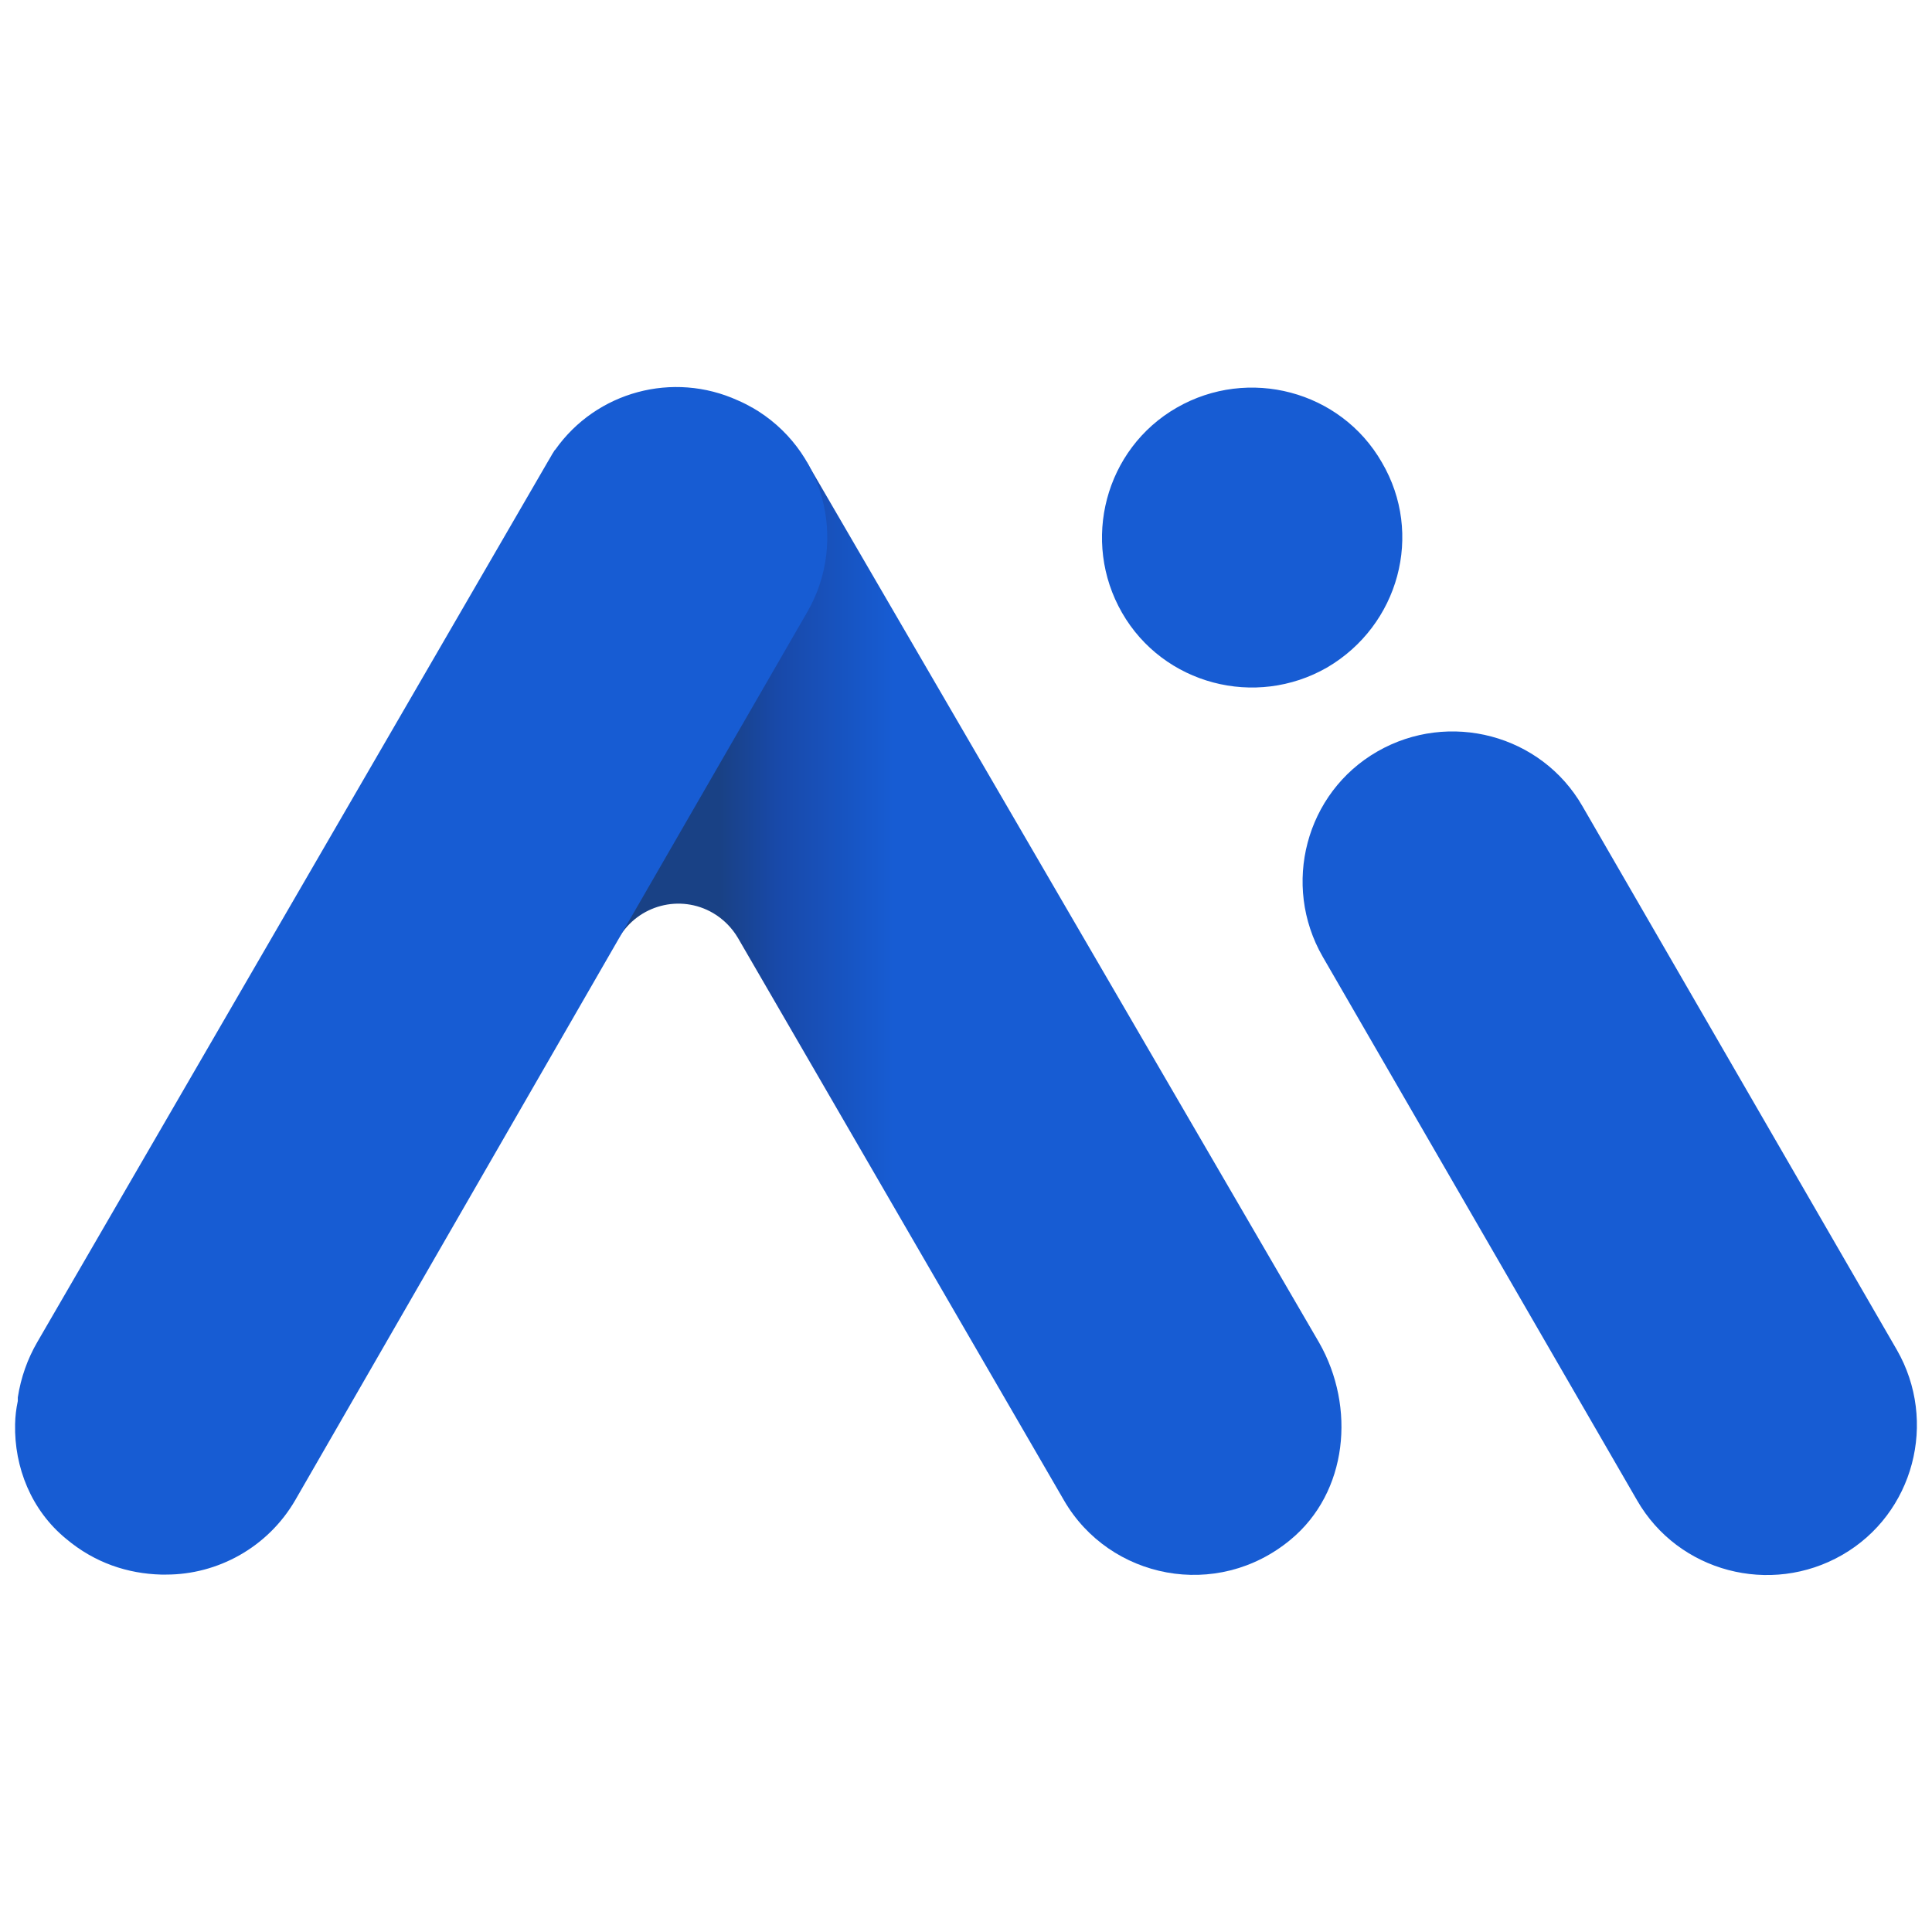
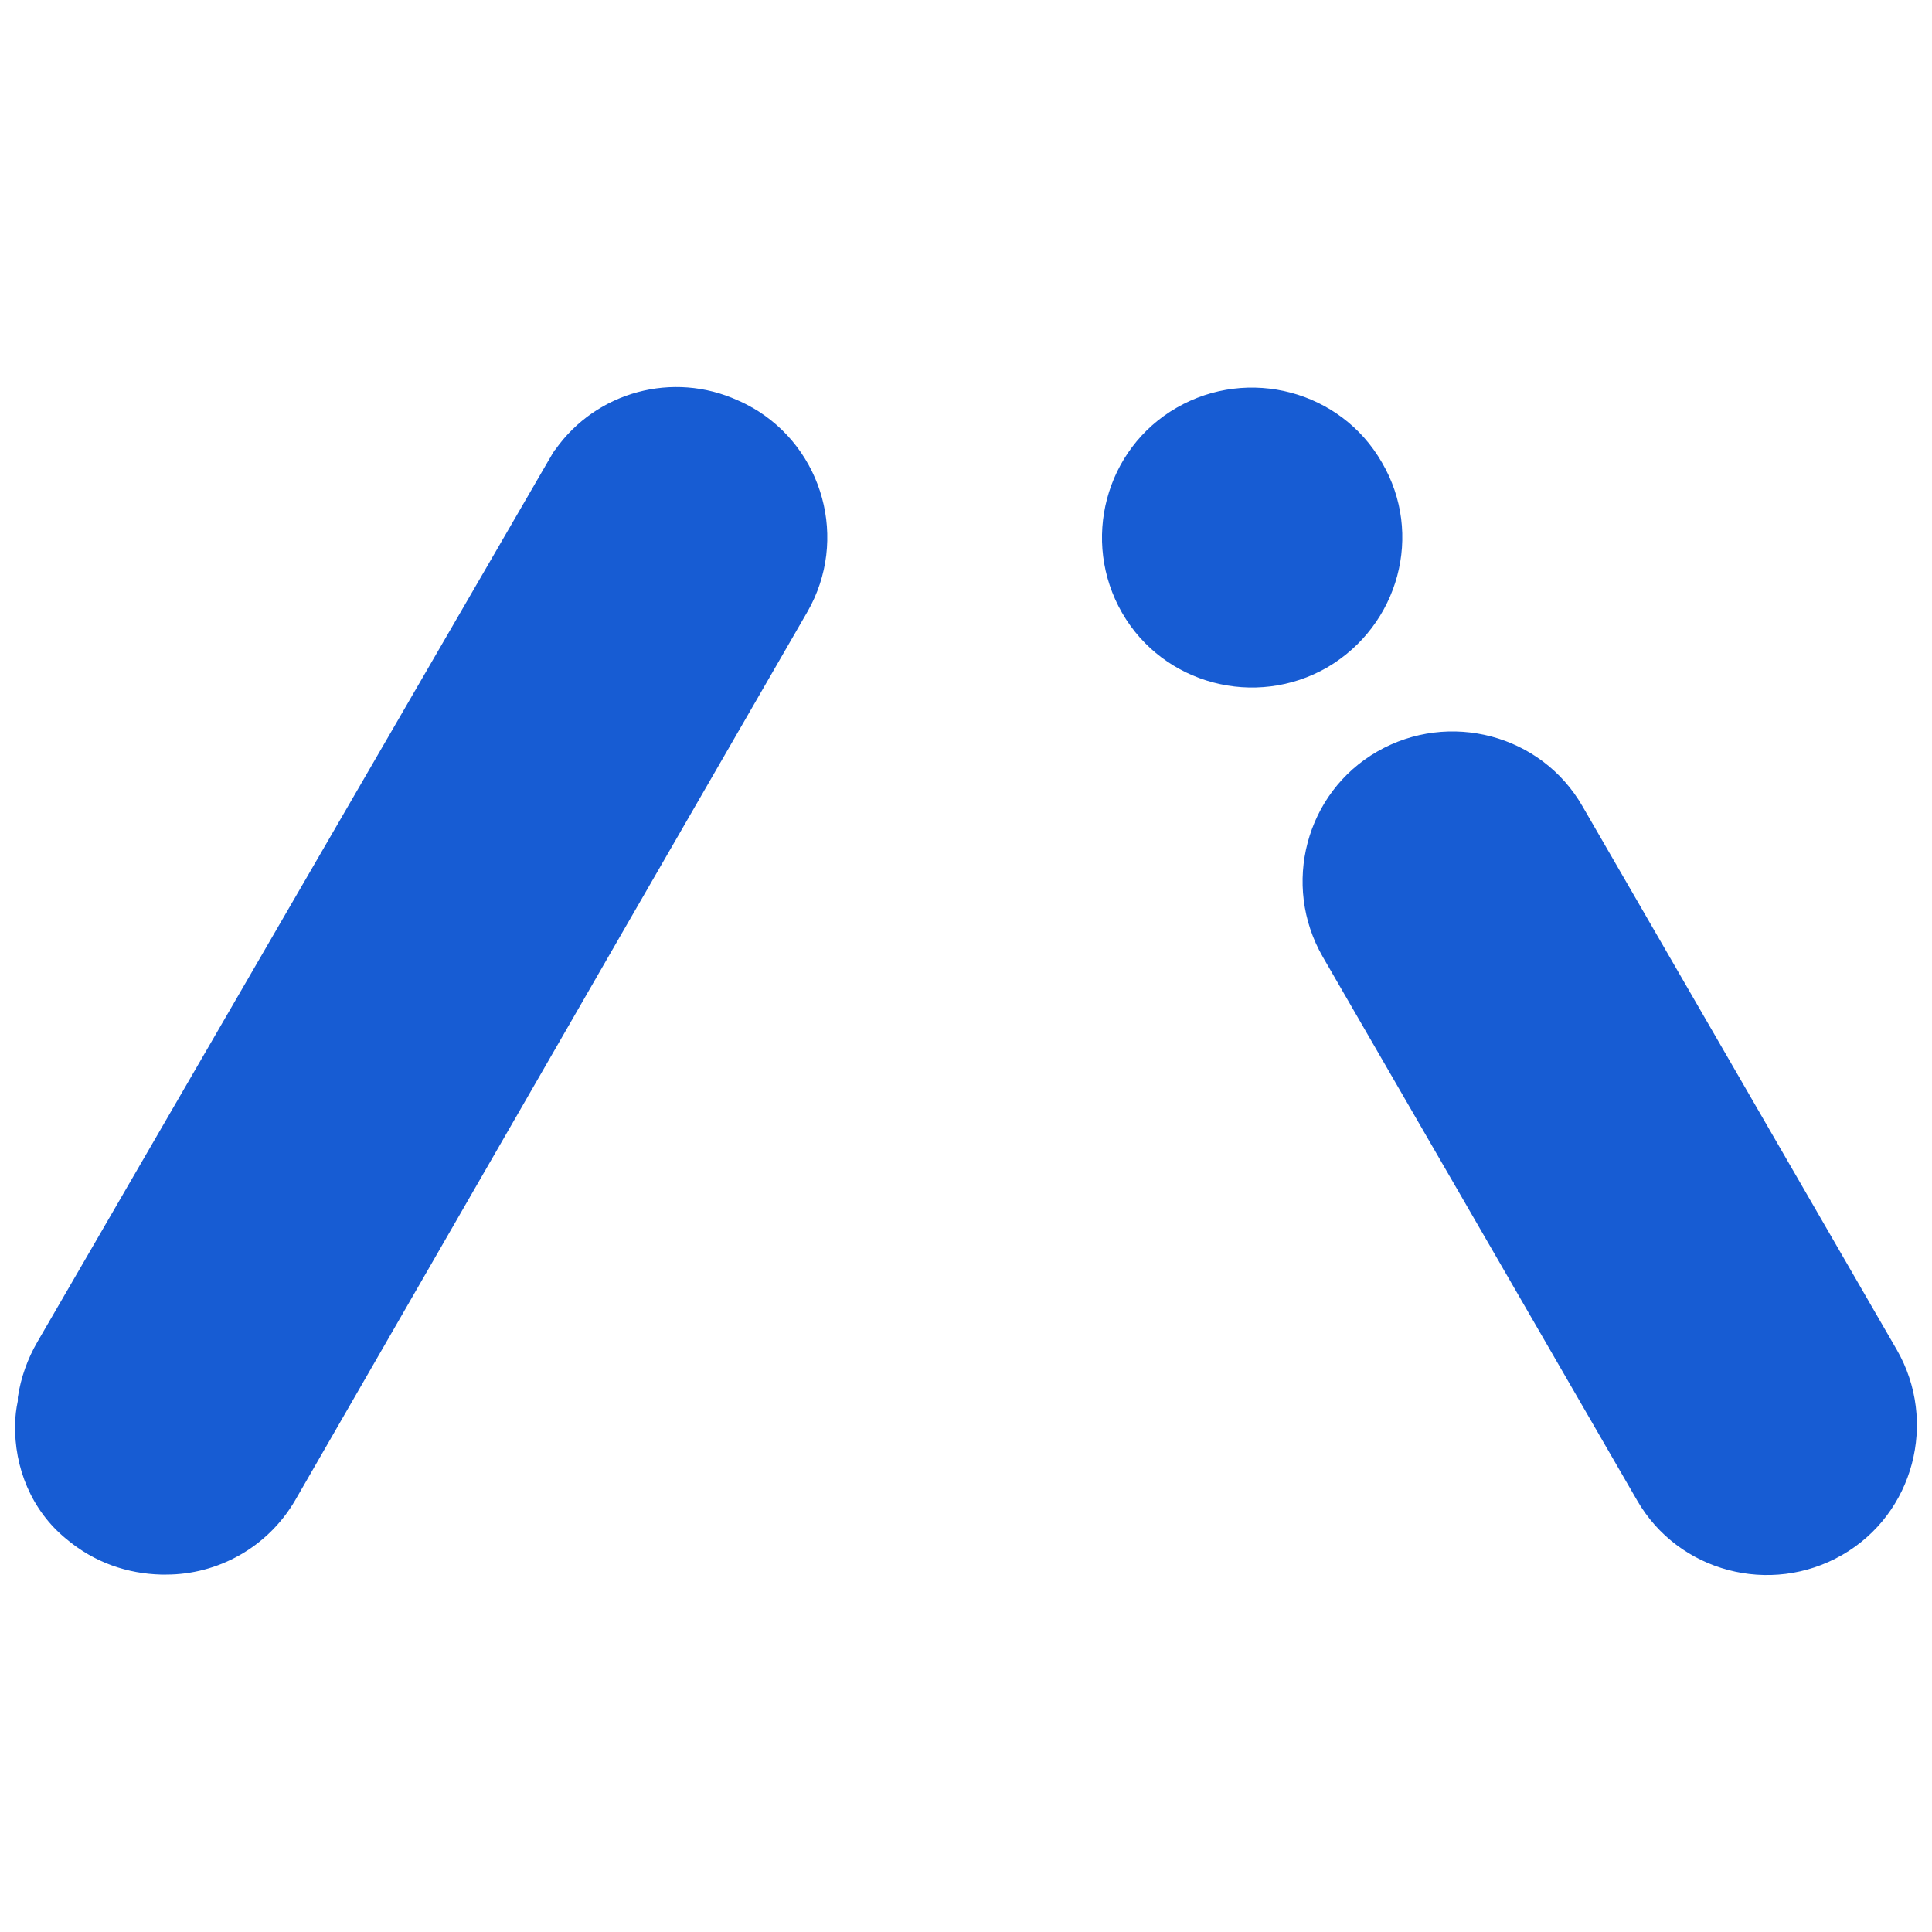
<svg xmlns="http://www.w3.org/2000/svg" id="_图层_2" data-name="图层 2" viewBox="0 0 128 128">
  <defs>
    <style>
      .cls-1 {
        fill: #175cd3;
      }

      .cls-2 {
        fill: url(#_未命名的渐变_89);
      }
    </style>
    <linearGradient id="_未命名的渐变_89" data-name="未命名的渐变 89" x1="41" y1="358.52" x2="88.87" y2="358.52" gradientTransform="translate(0 426) scale(1 -1)" gradientUnits="userSpaceOnUse">
      <stop offset=".14" stop-color="#194185" />
      <stop offset=".22" stop-color="#1849a9" />
      <stop offset=".38" stop-color="#175cd3" />
      <stop offset=".58" stop-color="#175cd3" />
      <stop offset="1" stop-color="#175cd3" />
    </linearGradient>
  </defs>
  <g id="_秘塔AI搜索" data-name="秘塔AI搜索">
-     <path class="cls-2" d="M41,62.14c1.27-2.18,4.06-2.92,6.24-1.65.68.4,1.25.97,1.65,1.65l21.6,37.26c3.02,5.22,10.14,6.65,15.01,2.61,3.8-3.14,4.33-8.78,1.9-13.05L53.46,30.63" />
    <path class="cls-1" d="M125.67,89.43l-20.83-36.02c-2.73-4.75-8.84-6.35-13.59-3.62s-6.35,8.84-3.62,13.59l20.83,36.02c2.73,4.75,8.84,6.35,13.59,3.62s6.35-8.84,3.62-13.59M91.55,30.63c-2.73-4.75-8.84-6.35-13.59-3.62s-6.35,8.84-3.62,13.59,8.84,6.35,13.59,3.62c4.75-2.79,6.41-8.84,3.62-13.59M49.84,27.01c-.31-.18-.62-.34-.95-.48-4.3-1.96-9.38-.59-12.1,3.26l-.06.06c-.06.12-.12.18-.18.3s-.18.3-.24.41L2.48,88.9c-.66,1.13-1.1,2.38-1.3,3.68v.24c-.11.51-.17,1.02-.18,1.54-.06,2.85,1.07,5.7,3.38,7.59,1.9,1.6,4.09,2.31,6.29,2.37h.35c3.38,0,6.71-1.78,8.54-4.93l21.78-37.8,12.16-21.07c2.72-4.75,1.07-10.81-3.68-13.53" />
  </g>
</svg>